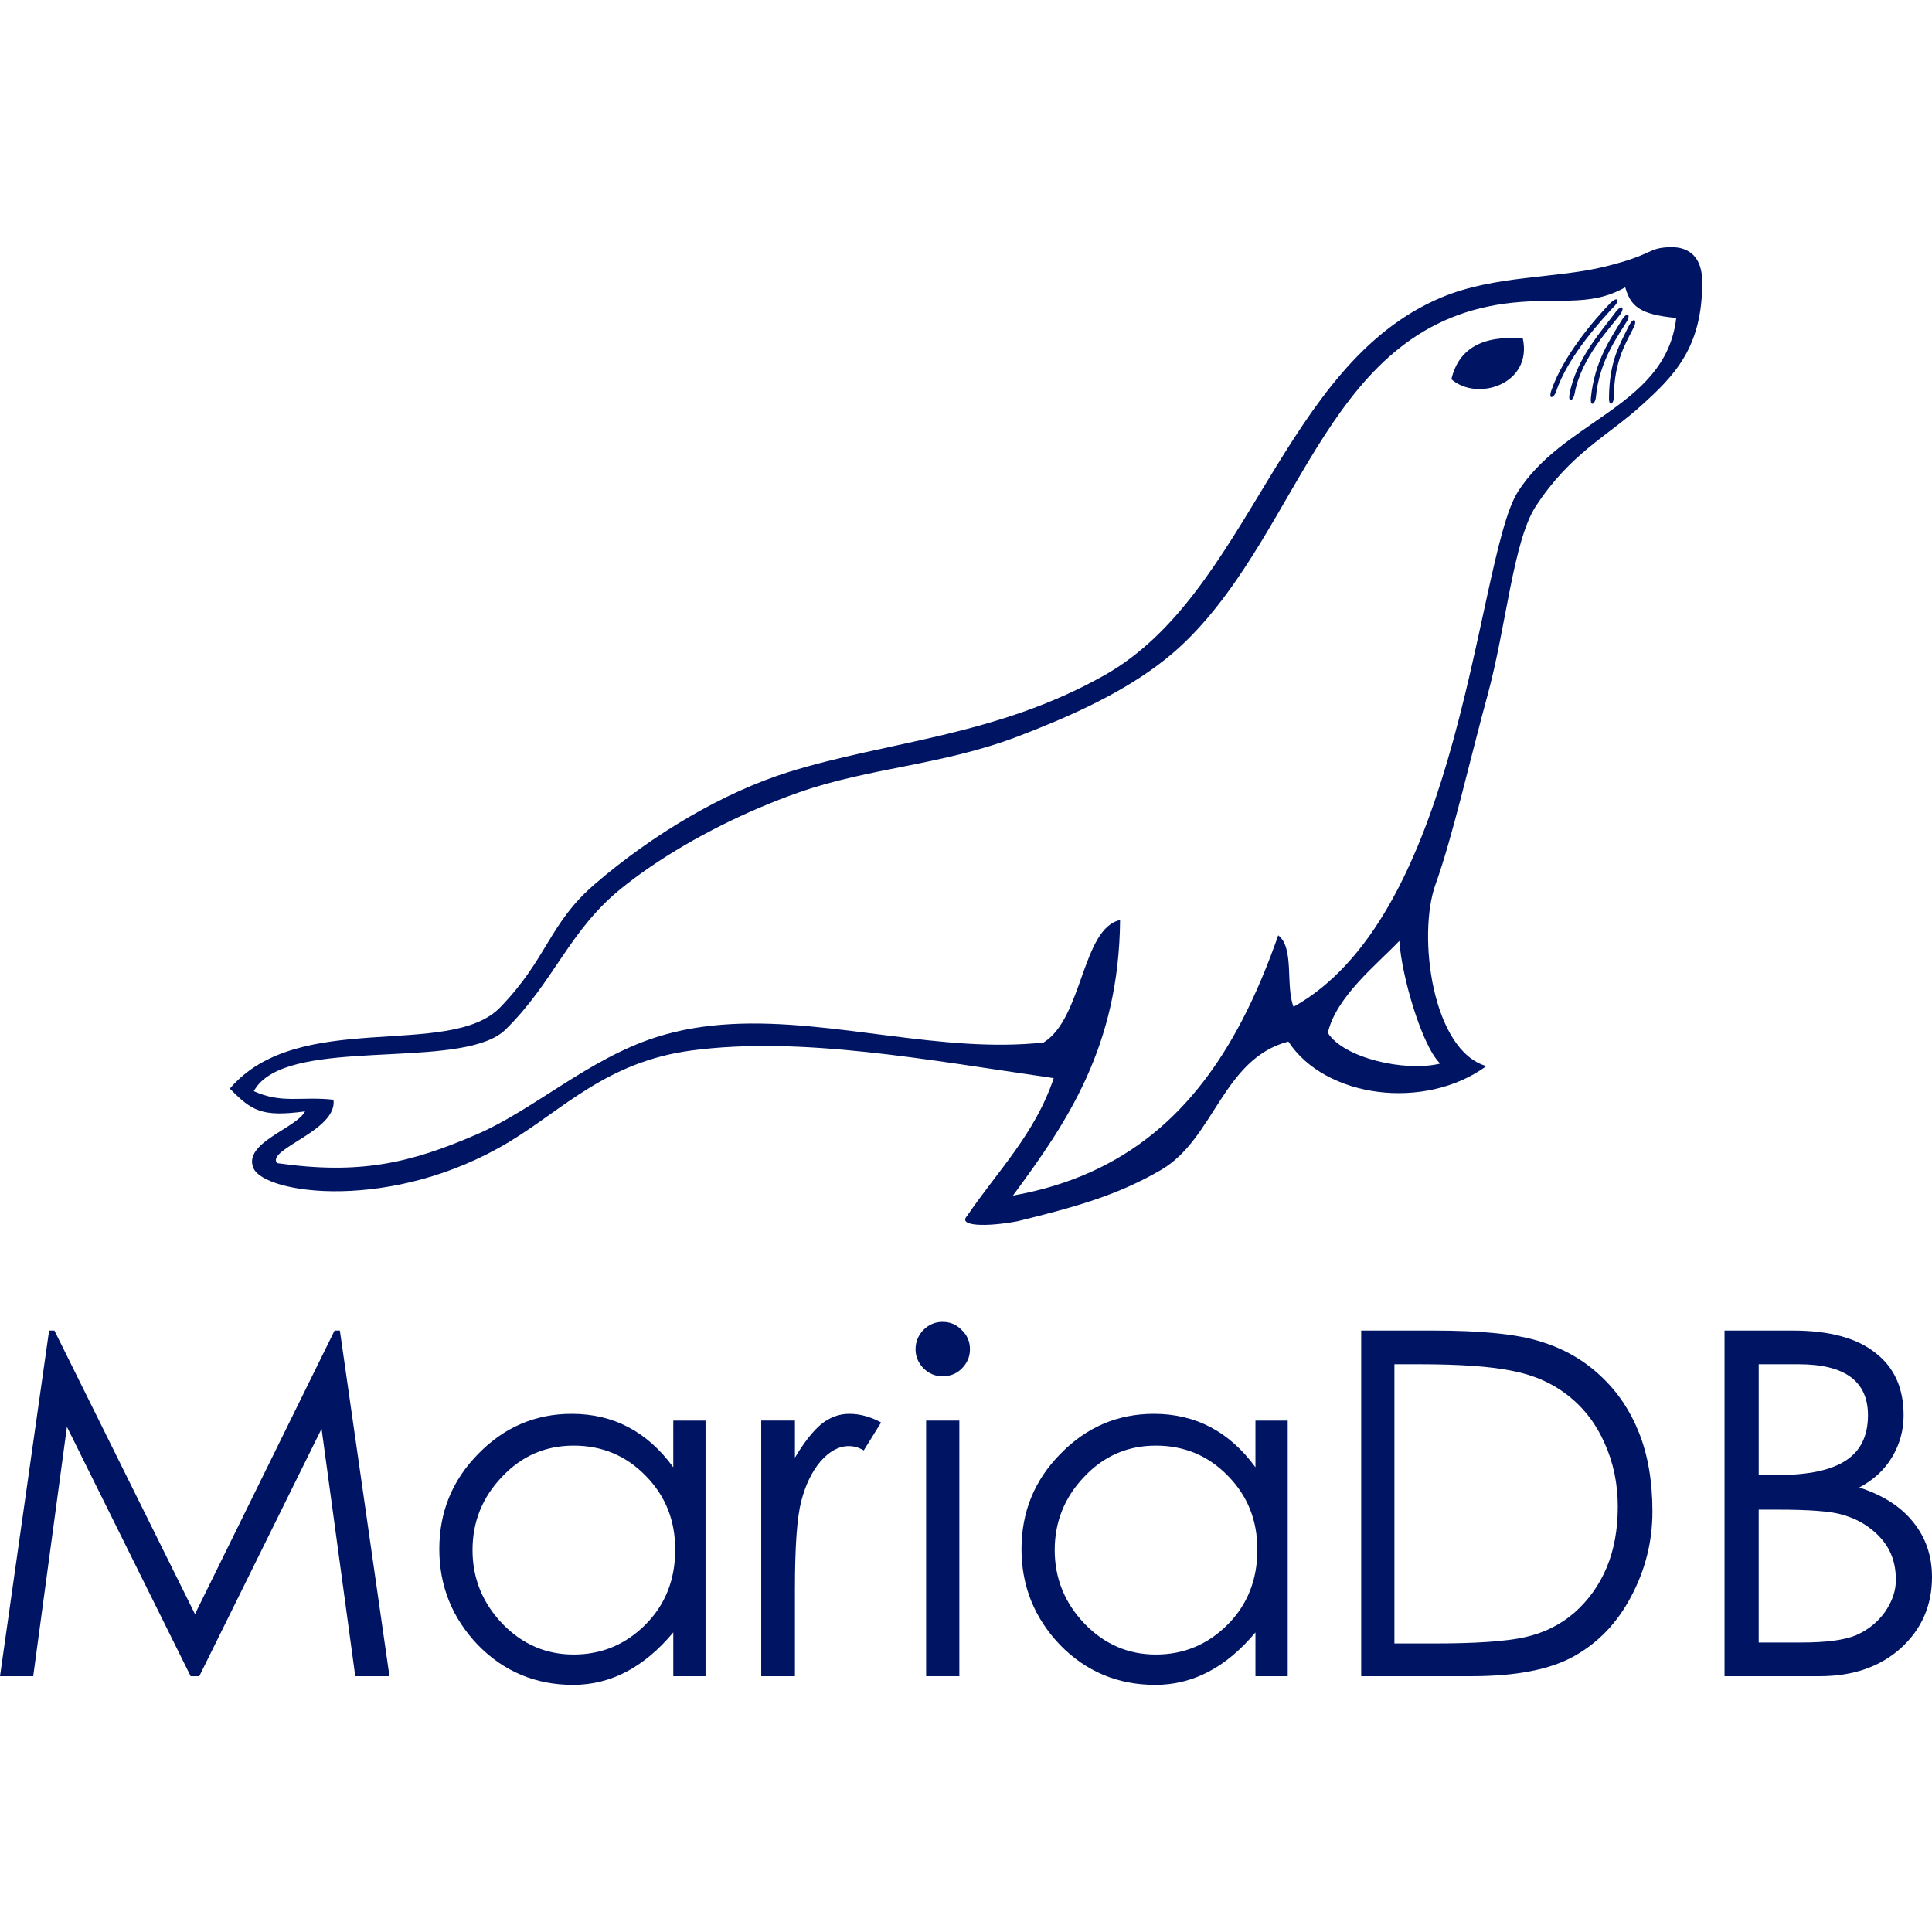
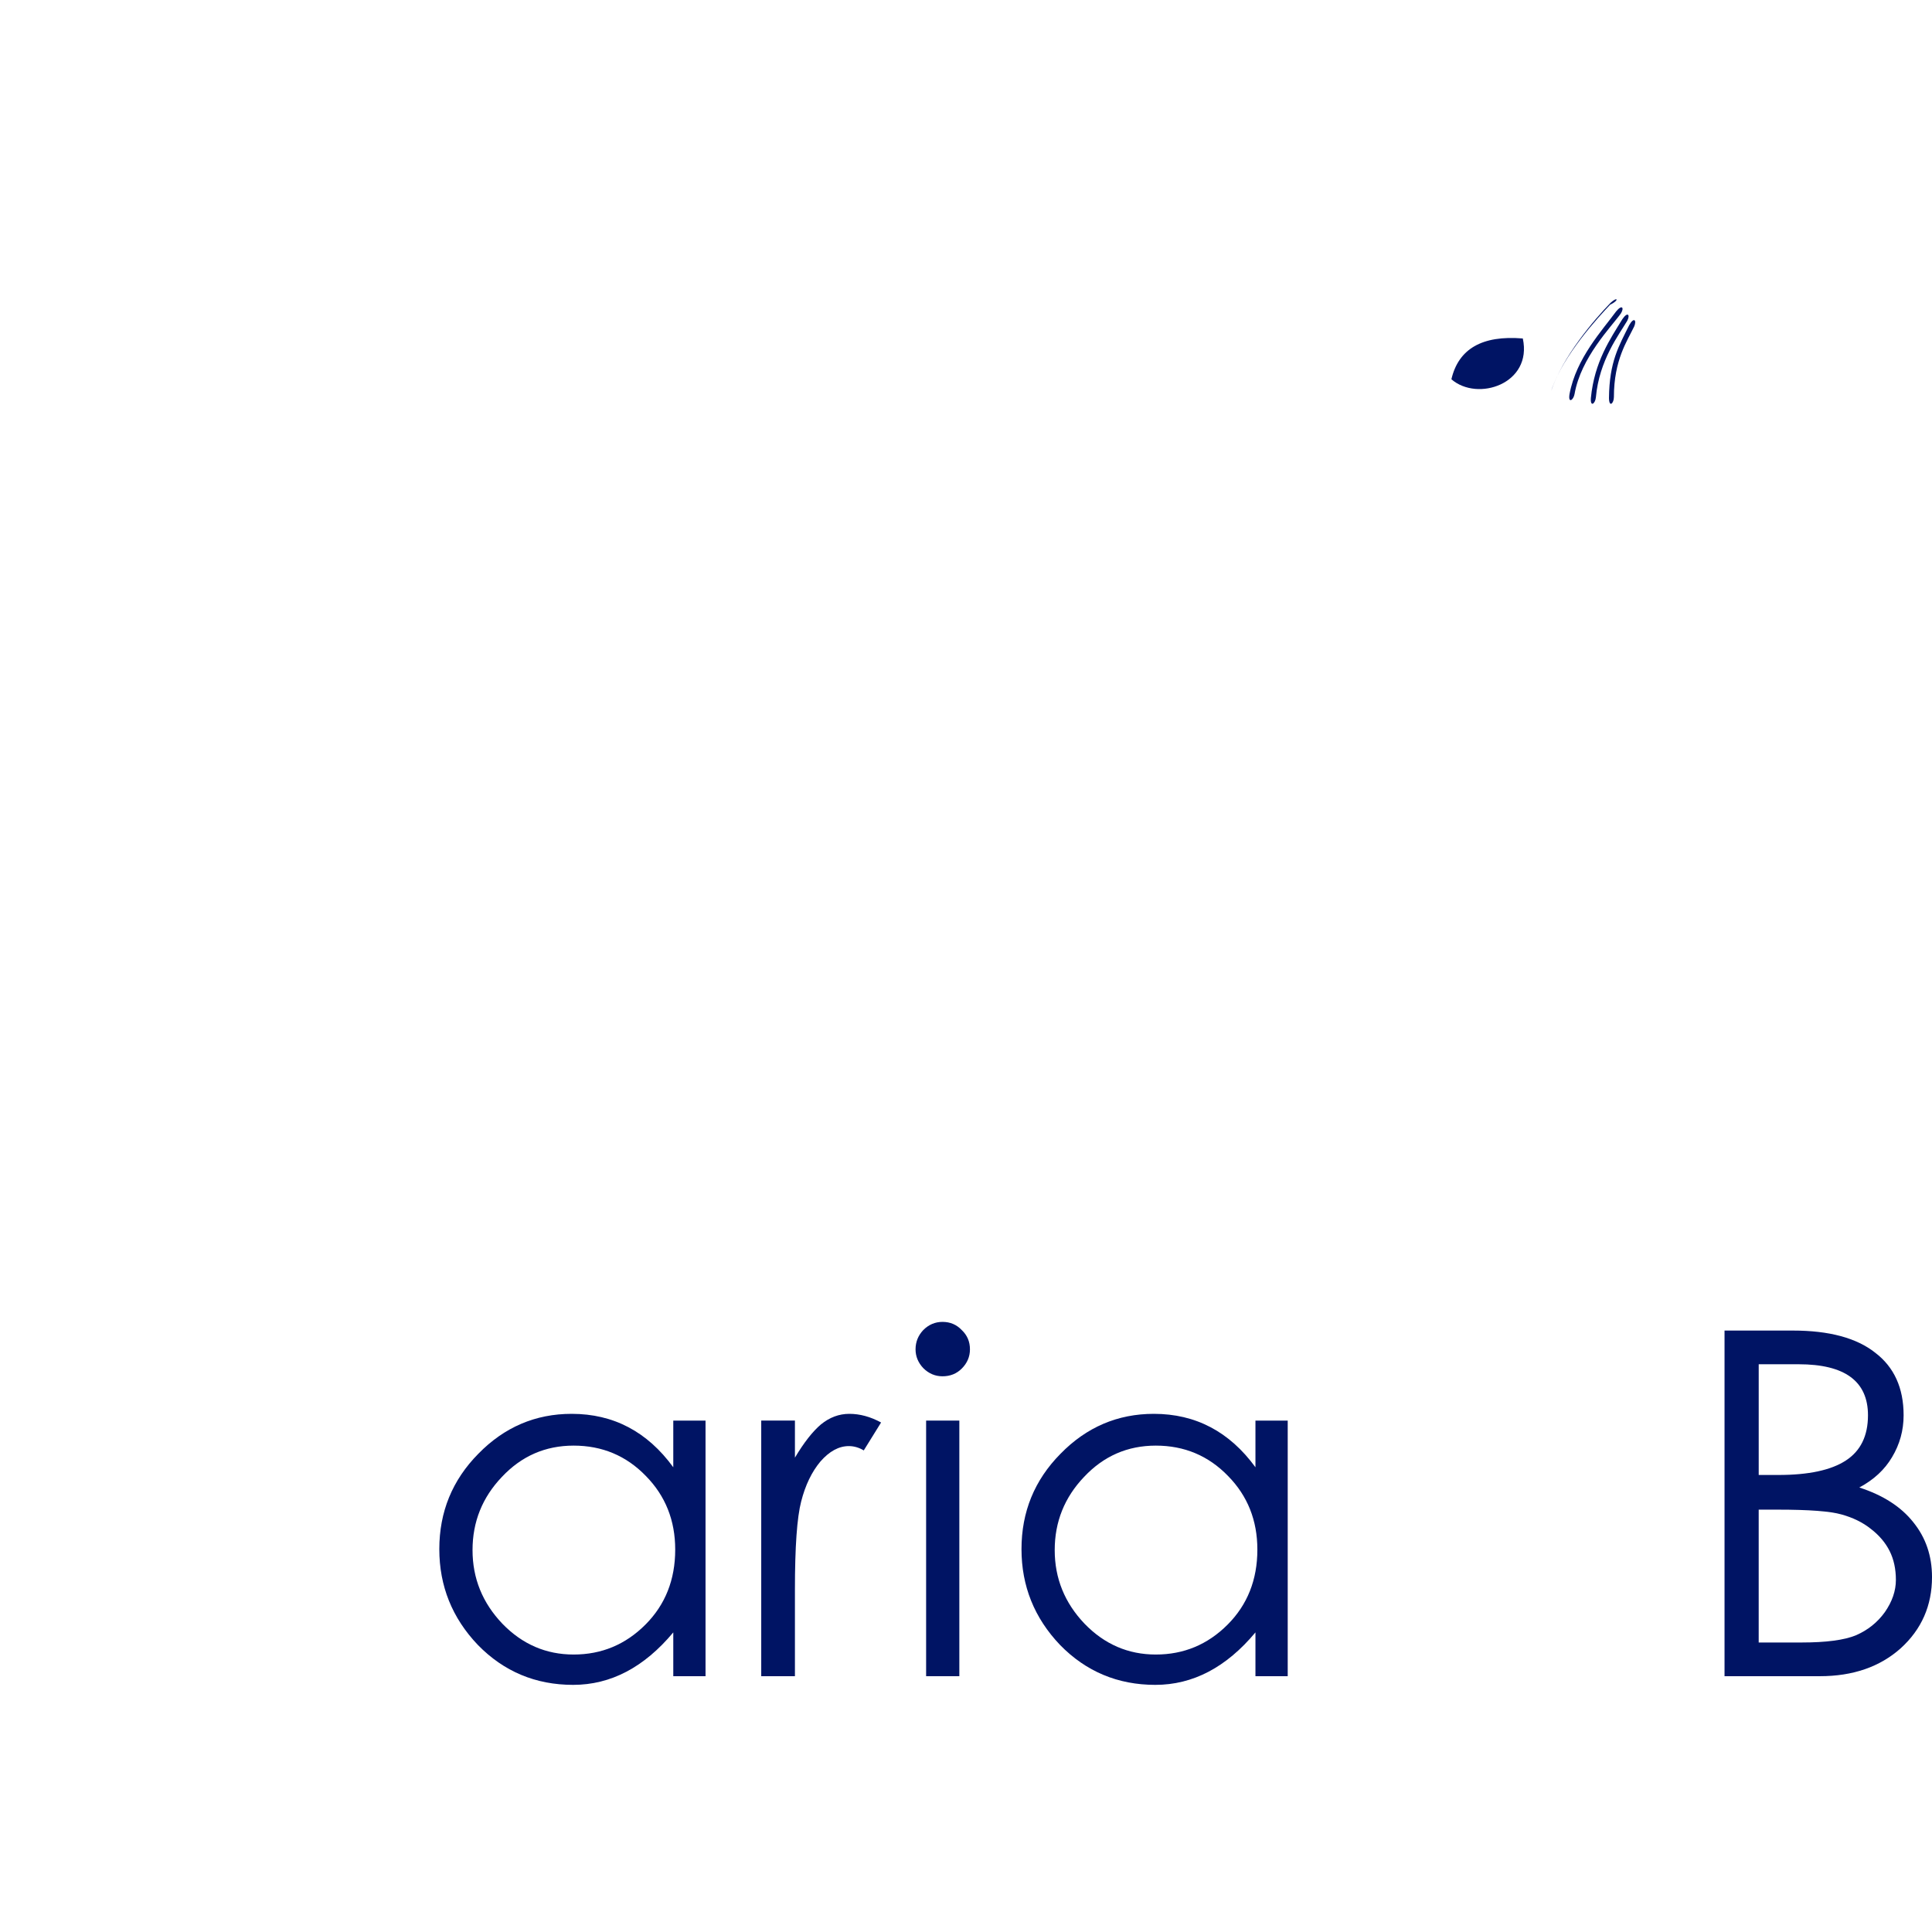
<svg xmlns="http://www.w3.org/2000/svg" version="1.1" baseProfile="basic" id="Ebene_1" x="0px" y="0px" width="170px" height="170px" viewBox="0 0 170 170" xml:space="preserve">
  <g>
    <g>
      <path fill="#001464" d="M110.469,129.107c-2.287-3.135-5.267-4.701-8.937-4.701c-3.191,0-5.931,1.172-8.218,3.516    c-2.288,2.314-3.431,5.111-3.431,8.388c0,3.246,1.129,6.056,3.389,8.428c2.286,2.344,5.083,3.516,8.387,3.516    s6.24-1.538,8.81-4.617v3.855h2.839v-22.492h-2.839V129.107z M108.013,142.959c-1.751,1.751-3.854,2.626-6.312,2.626    c-2.429,0-4.519-0.903-6.269-2.711c-1.751-1.836-2.626-3.996-2.626-6.48c0-2.485,0.861-4.632,2.583-6.438    c1.723-1.836,3.826-2.754,6.312-2.754c2.514,0,4.631,0.89,6.354,2.668c1.723,1.752,2.583,3.913,2.583,6.481    C110.638,139.005,109.763,141.208,108.013,142.959z" />
-       <path fill="#001464" d="M140.827,121.061c-1.469-1.385-3.22-2.387-5.253-3.008c-2.005-0.65-5.167-0.975-9.487-0.975h-6.313v30.413    h9.701c3.953,0,6.974-0.594,9.063-1.779c2.118-1.186,3.784-2.938,4.998-5.252c1.243-2.344,1.865-4.83,1.865-7.455    c0-2.655-0.396-4.97-1.187-6.947C143.425,124.082,142.295,122.415,140.827,121.061z M141.378,137.918    c-0.649,1.553-1.597,2.88-2.839,3.981c-1.242,1.074-2.696,1.793-4.362,2.16c-1.638,0.367-4.292,0.551-7.963,0.551h-3.517v-24.567    h2.161c3.643,0,6.396,0.198,8.259,0.594c1.893,0.367,3.531,1.1,4.914,2.202c1.383,1.101,2.442,2.499,3.178,4.193    c0.763,1.694,1.143,3.544,1.143,5.549S142.027,136.365,141.378,137.918z" />
      <path fill="#001464" d="M82.933,116.315c-0.65,0-1.215,0.24-1.694,0.72c-0.451,0.48-0.678,1.045-0.678,1.695    c0,0.621,0.227,1.172,0.678,1.651c0.479,0.479,1.044,0.721,1.694,0.721c0.677,0,1.242-0.227,1.694-0.679    c0.479-0.479,0.721-1.044,0.721-1.693c0-0.678-0.241-1.243-0.721-1.695C84.175,116.556,83.609,116.315,82.933,116.315z" />
      <rect x="81.491" y="125" fill="#001464" width="2.923" height="22.491" />
      <path fill="#001464" d="M59.243,129.107c-2.287-3.135-5.266-4.701-8.938-4.701c-3.191,0-5.93,1.172-8.218,3.516    c-2.286,2.314-3.431,5.111-3.431,8.388c0,3.246,1.13,6.056,3.389,8.428c2.287,2.344,5.083,3.516,8.387,3.516    s6.241-1.538,8.811-4.617v3.855h2.838v-22.492h-2.838V129.107z M56.786,142.959c-1.751,1.751-3.854,2.626-6.312,2.626    c-2.429,0-4.518-0.903-6.269-2.711c-1.751-1.836-2.626-3.996-2.626-6.48c0-2.485,0.861-4.632,2.584-6.438    c1.723-1.836,3.826-2.754,6.311-2.754c2.514,0,4.631,0.89,6.354,2.668c1.724,1.752,2.585,3.913,2.585,6.481    C59.413,139.005,58.538,141.208,56.786,142.959z" />
      <path fill="#001464" d="M72.234,125.338c-0.733,0.621-1.496,1.596-2.287,2.923v-3.262h-2.965v22.492h2.965v-7.625    c0-3.756,0.183-6.34,0.55-7.751c0.367-1.44,0.934-2.612,1.694-3.516c0.791-0.904,1.624-1.355,2.499-1.355    c0.452,0,0.892,0.127,1.314,0.381l1.524-2.457c-0.932-0.508-1.863-0.762-2.796-0.762C73.83,124.406,72.996,124.717,72.234,125.338    z" />
      <path fill="#001464" d="M168.349,133.937c-1.074-1.355-2.655-2.372-4.745-3.05c1.271-0.678,2.231-1.567,2.881-2.669    c0.678-1.128,1.017-2.356,1.017-3.685c0-2.4-0.833-4.236-2.499-5.506c-1.638-1.299-4.053-1.949-7.244-1.949h-6.014v30.413h8.387    c2.908,0,5.281-0.819,7.116-2.457c1.835-1.666,2.753-3.756,2.753-6.27C170,136.901,169.449,135.292,168.349,133.937z     M154.751,120.043h3.517c4.065,0,6.099,1.497,6.099,4.49c0,1.807-0.648,3.135-1.949,3.981c-1.299,0.847-3.274,1.271-5.93,1.271    h-1.736V120.043z M165.85,141.857c-0.65,0.903-1.497,1.581-2.542,2.033c-1.017,0.423-2.612,0.636-4.787,0.636h-3.77v-11.69h1.694    c2.74,0,4.603,0.141,5.592,0.423c1.017,0.282,1.877,0.705,2.584,1.271c0.733,0.565,1.284,1.214,1.651,1.948    c0.368,0.734,0.551,1.582,0.551,2.541C166.823,139.979,166.498,140.926,165.85,141.857z" />
-       <polygon fill="#001464" points="29.439,117.078 17.156,142.026 4.787,117.078 4.321,117.078 0,147.491 2.923,147.491     5.889,125.55 16.775,147.491 17.536,147.491 28.295,125.719 31.26,147.491 34.269,147.491 29.905,117.078   " />
    </g>
    <g>
-       <path fill="#001464" d="M149.774,24.675c-0.027-1.916-1.018-2.984-2.84-2.926c-2.002,0.064-1.369,0.641-5.695,1.706    c-4.369,1.076-9.705,0.746-14.41,2.719c-14.044,5.89-16.862,26.021-29.629,33.231c-9.544,5.391-19.172,5.82-27.828,8.533    c-5.688,1.784-11.912,5.442-17.066,9.884c-4.001,3.449-4.105,6.481-8.285,10.807c-4.471,4.627-17.771,0.078-23.798,7.16    c1.941,1.963,2.792,2.513,6.619,2.004c-0.792,1.501-5.462,2.767-4.548,4.976c0.962,2.324,12.252,3.899,22.515-2.297    c4.779-2.886,8.587-7.045,16.03-8.037c9.633-1.283,20.729,0.823,31.881,2.432c-1.653,4.931-4.974,8.209-7.633,12.135    c-0.824,0.887,1.654,0.986,4.48,0.45c5.085-1.257,8.748-2.27,12.586-4.503c4.714-2.743,5.428-9.779,11.212-11.302    c3.223,4.953,11.987,6.123,17.427,2.161c-4.772-1.351-6.092-11.509-4.48-15.985c1.525-4.237,3.033-11.016,4.57-16.616    c1.649-6.016,2.259-13.597,4.255-16.661c3.004-4.61,6.323-6.193,9.205-8.792C147.224,33.154,149.862,30.624,149.774,24.675z     M126.729,93.585c-3.125,0.76-8.509-0.496-9.89-2.7c0.71-3.184,4.403-6.094,6.293-8.094    C123.327,85.905,125.134,92.083,126.729,93.585z M133.576,43.243c-1.959,3.048-3.202,13.48-6.24,23.783    c-2.625,8.902-6.589,17.704-13.514,21.561c-0.723-1.82,0.093-5.181-1.347-6.285c-0.931,2.655-1.982,5.188-3.216,7.543    c-4.063,7.765-10.078,13.579-20.129,15.354c4.769-6.454,9.329-13.119,9.428-24.243c-3.356,0.727-3.285,8.655-6.734,10.774    c-2.211,0.241-4.45,0.239-6.705,0.104c-9.258-0.556-18.755-3.338-27.416-0.559c-5.896,1.893-10.72,6.357-15.713,8.523    c-5.869,2.545-10.313,3.592-17.622,2.545c-0.928-1.25,5.349-2.863,4.974-5.577c-2.86-0.315-4.521,0.377-7.008-0.753    c0.274-0.506,0.679-0.927,1.187-1.278c4.557-3.154,17.501-0.744,20.965-4.146c2.138-2.098,3.541-4.294,4.993-6.429    c1.408-2.071,2.864-4.085,5.082-5.899c0.82-0.67,1.71-1.332,2.655-1.979c3.78-2.587,8.457-4.934,13.06-6.551    c6.27-2.204,12.623-2.386,19.306-4.939c4.128-1.578,8.617-3.527,12.275-6.254c0.869-0.648,1.691-1.339,2.452-2.08    c10.448-10.186,12.52-28.153,28.821-29.828c1.971-0.202,3.585-0.137,5.055-0.182c1.693-0.05,3.191-0.247,4.821-1.166    c0.481,1.641,1.234,2.394,4.489,2.695c-0.476,4.126-3.229,6.384-6.315,8.549C138.464,38.433,135.488,40.268,133.576,43.243z" />
      <path fill="#001464" d="M127.711,33.373c2.308,2.003,7.149,0.396,6.284-3.591C130.409,29.485,128.333,30.702,127.711,33.373z" />
      <path fill="#001464" d="M143.356,28.612c-0.9,1.82-1.749,3.205-1.779,6.408c0.007,0.867,0.429,0.482,0.433-0.081    c0-3.277,1.176-4.938,1.79-6.225C144.027,28.174,143.774,27.867,143.356,28.612z" />
      <path fill="#001464" d="M142.752,28.088c-1.059,1.734-2.451,3.729-2.766,6.917c-0.069,0.865,0.386,0.519,0.439-0.041    c0.288-3.265,2.032-5.506,2.755-6.734C143.457,27.711,143.231,27.383,142.752,28.088z" />
      <path fill="#001464" d="M142.2,27.41c-1.199,1.638-3.513,4.114-4.094,7.265c-0.142,0.856,0.341,0.548,0.442-0.004    c0.561-3.229,3.245-5.92,4.069-7.083C142.935,27.093,142.737,26.747,142.2,27.41z" />
-       <path fill="#001464" d="M141.726,26.636c-1.417,1.453-4.22,4.725-5.236,7.762c-0.262,0.829,0.26,0.591,0.438,0.058    c1.008-3.118,4.207-6.55,5.188-7.585C142.498,26.426,142.353,26.055,141.726,26.636z" />
+       <path fill="#001464" d="M141.726,26.636c-1.417,1.453-4.22,4.725-5.236,7.762c1.008-3.118,4.207-6.55,5.188-7.585C142.498,26.426,142.353,26.055,141.726,26.636z" />
    </g>
  </g>
  <g>
</g>
  <g>
</g>
  <g>
</g>
  <g>
</g>
  <g>
</g>
  <g>
</g>
</svg>